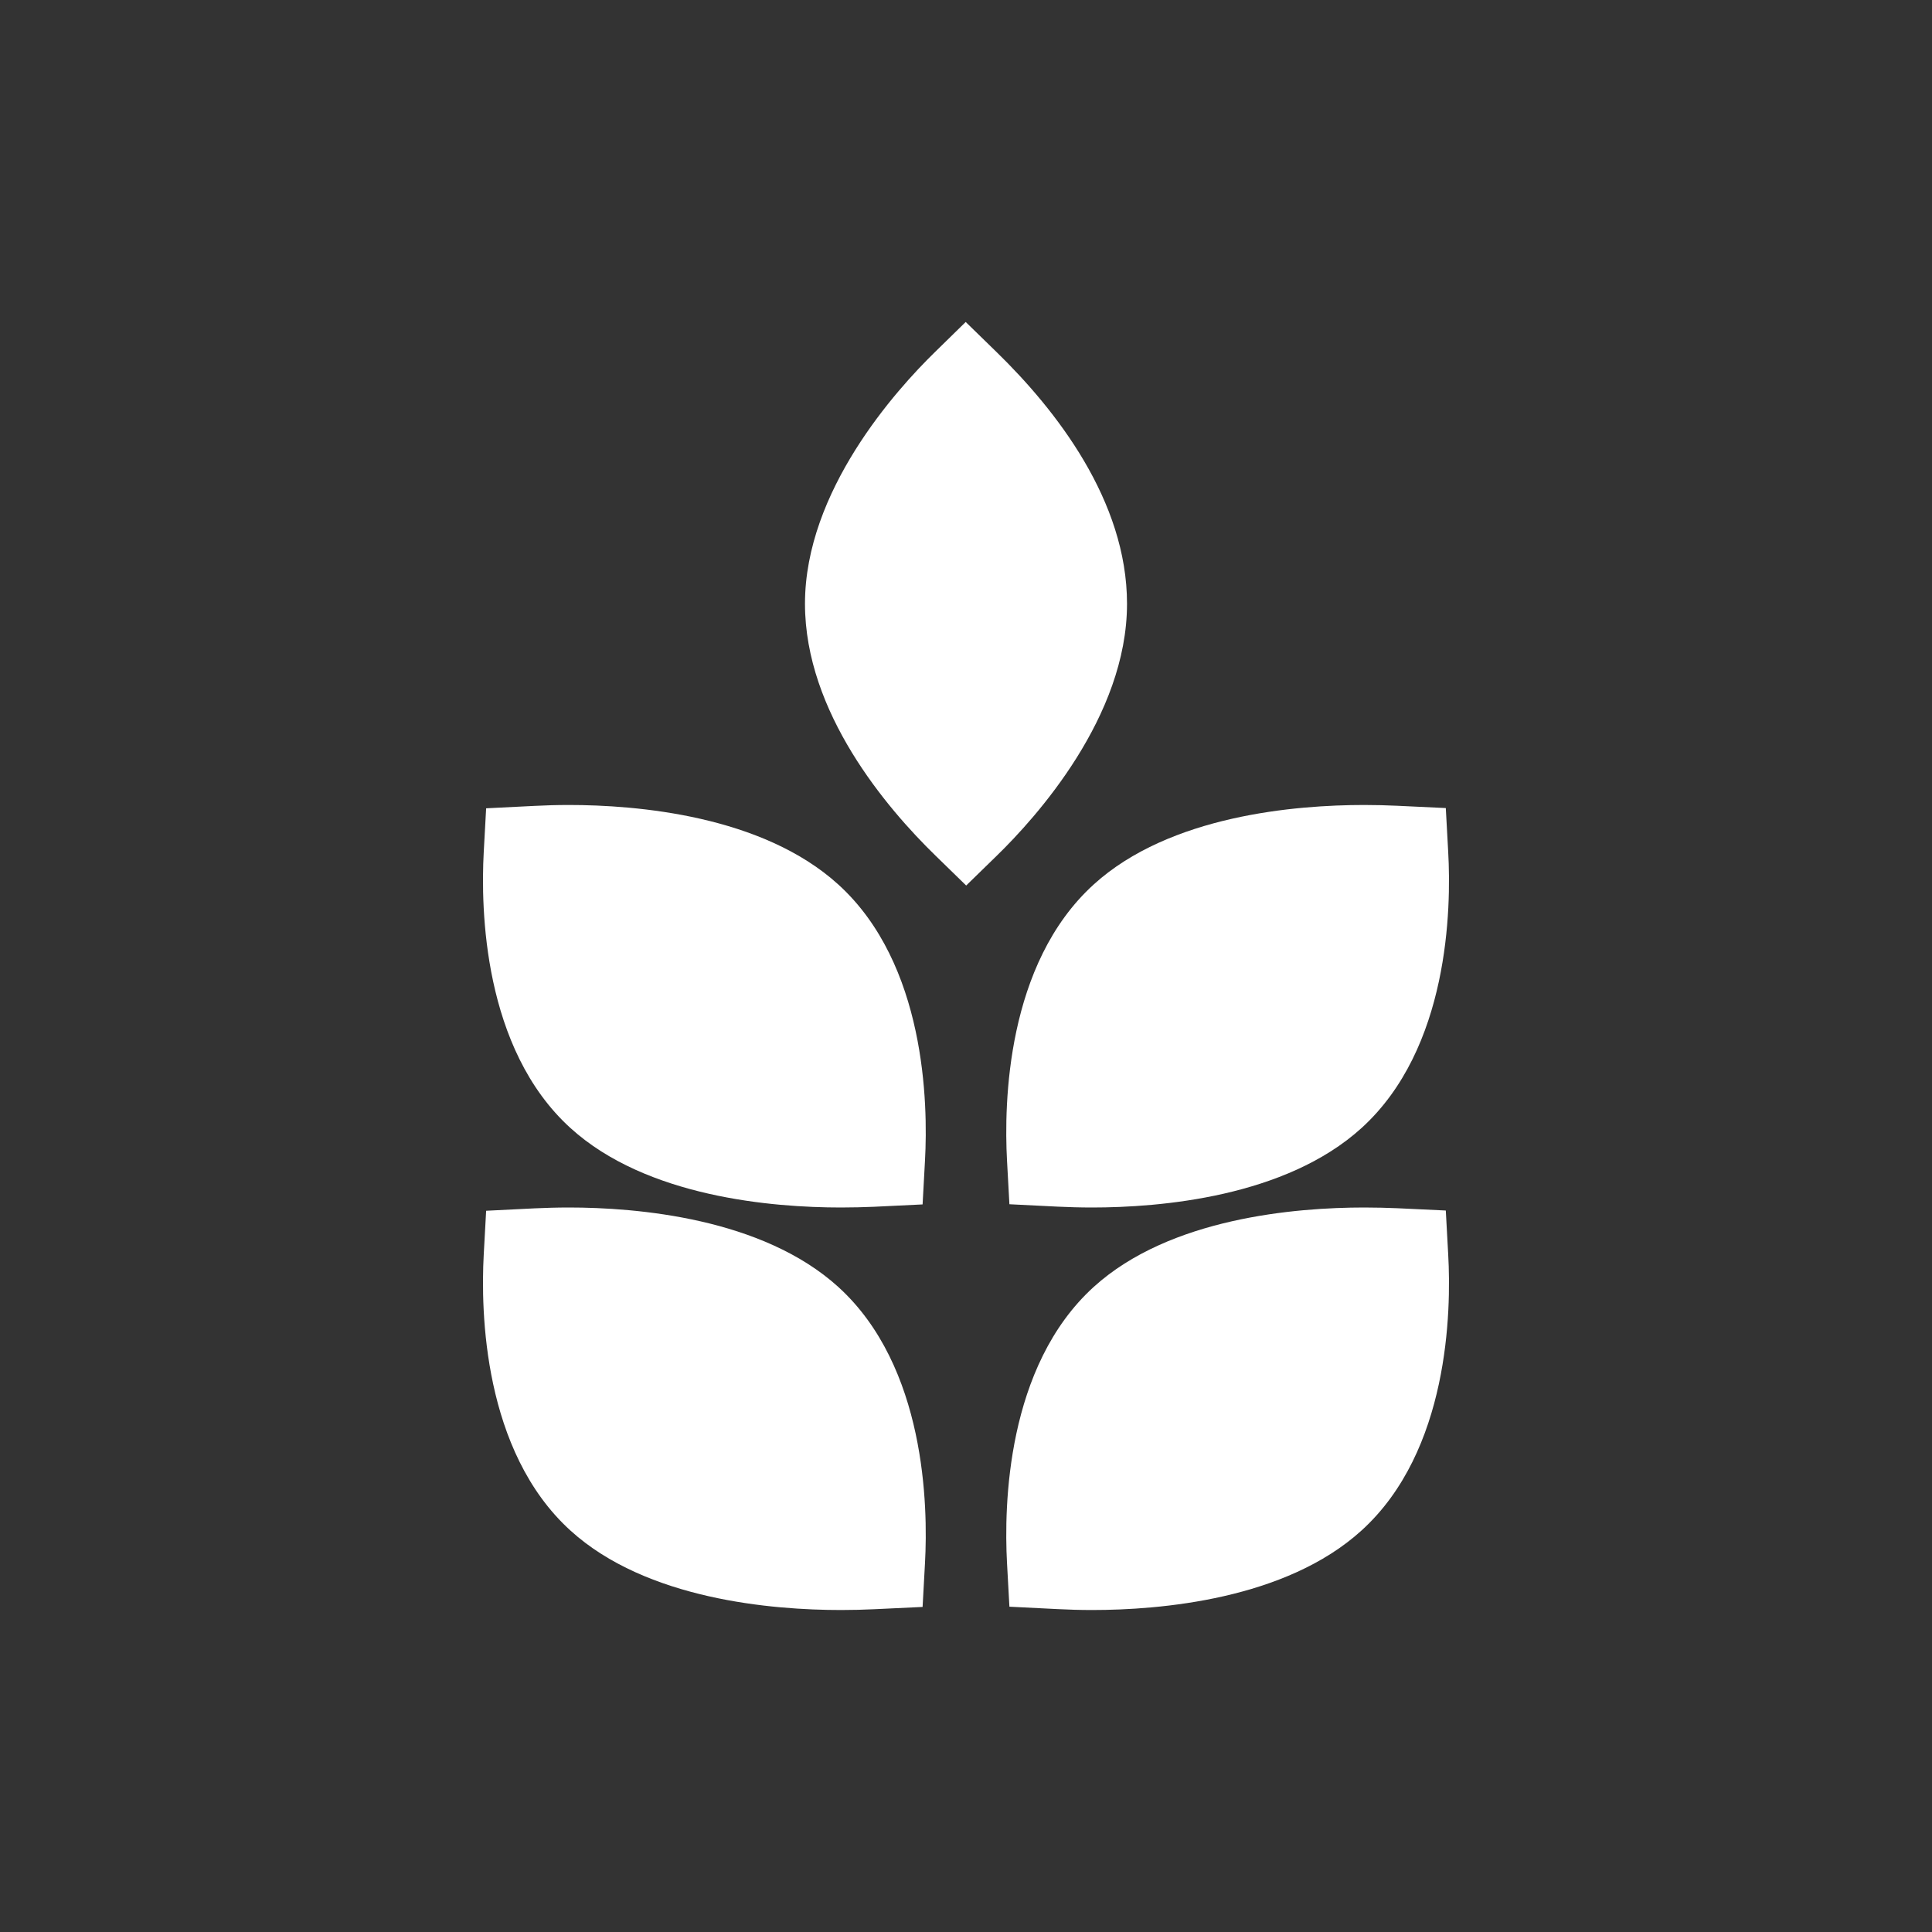
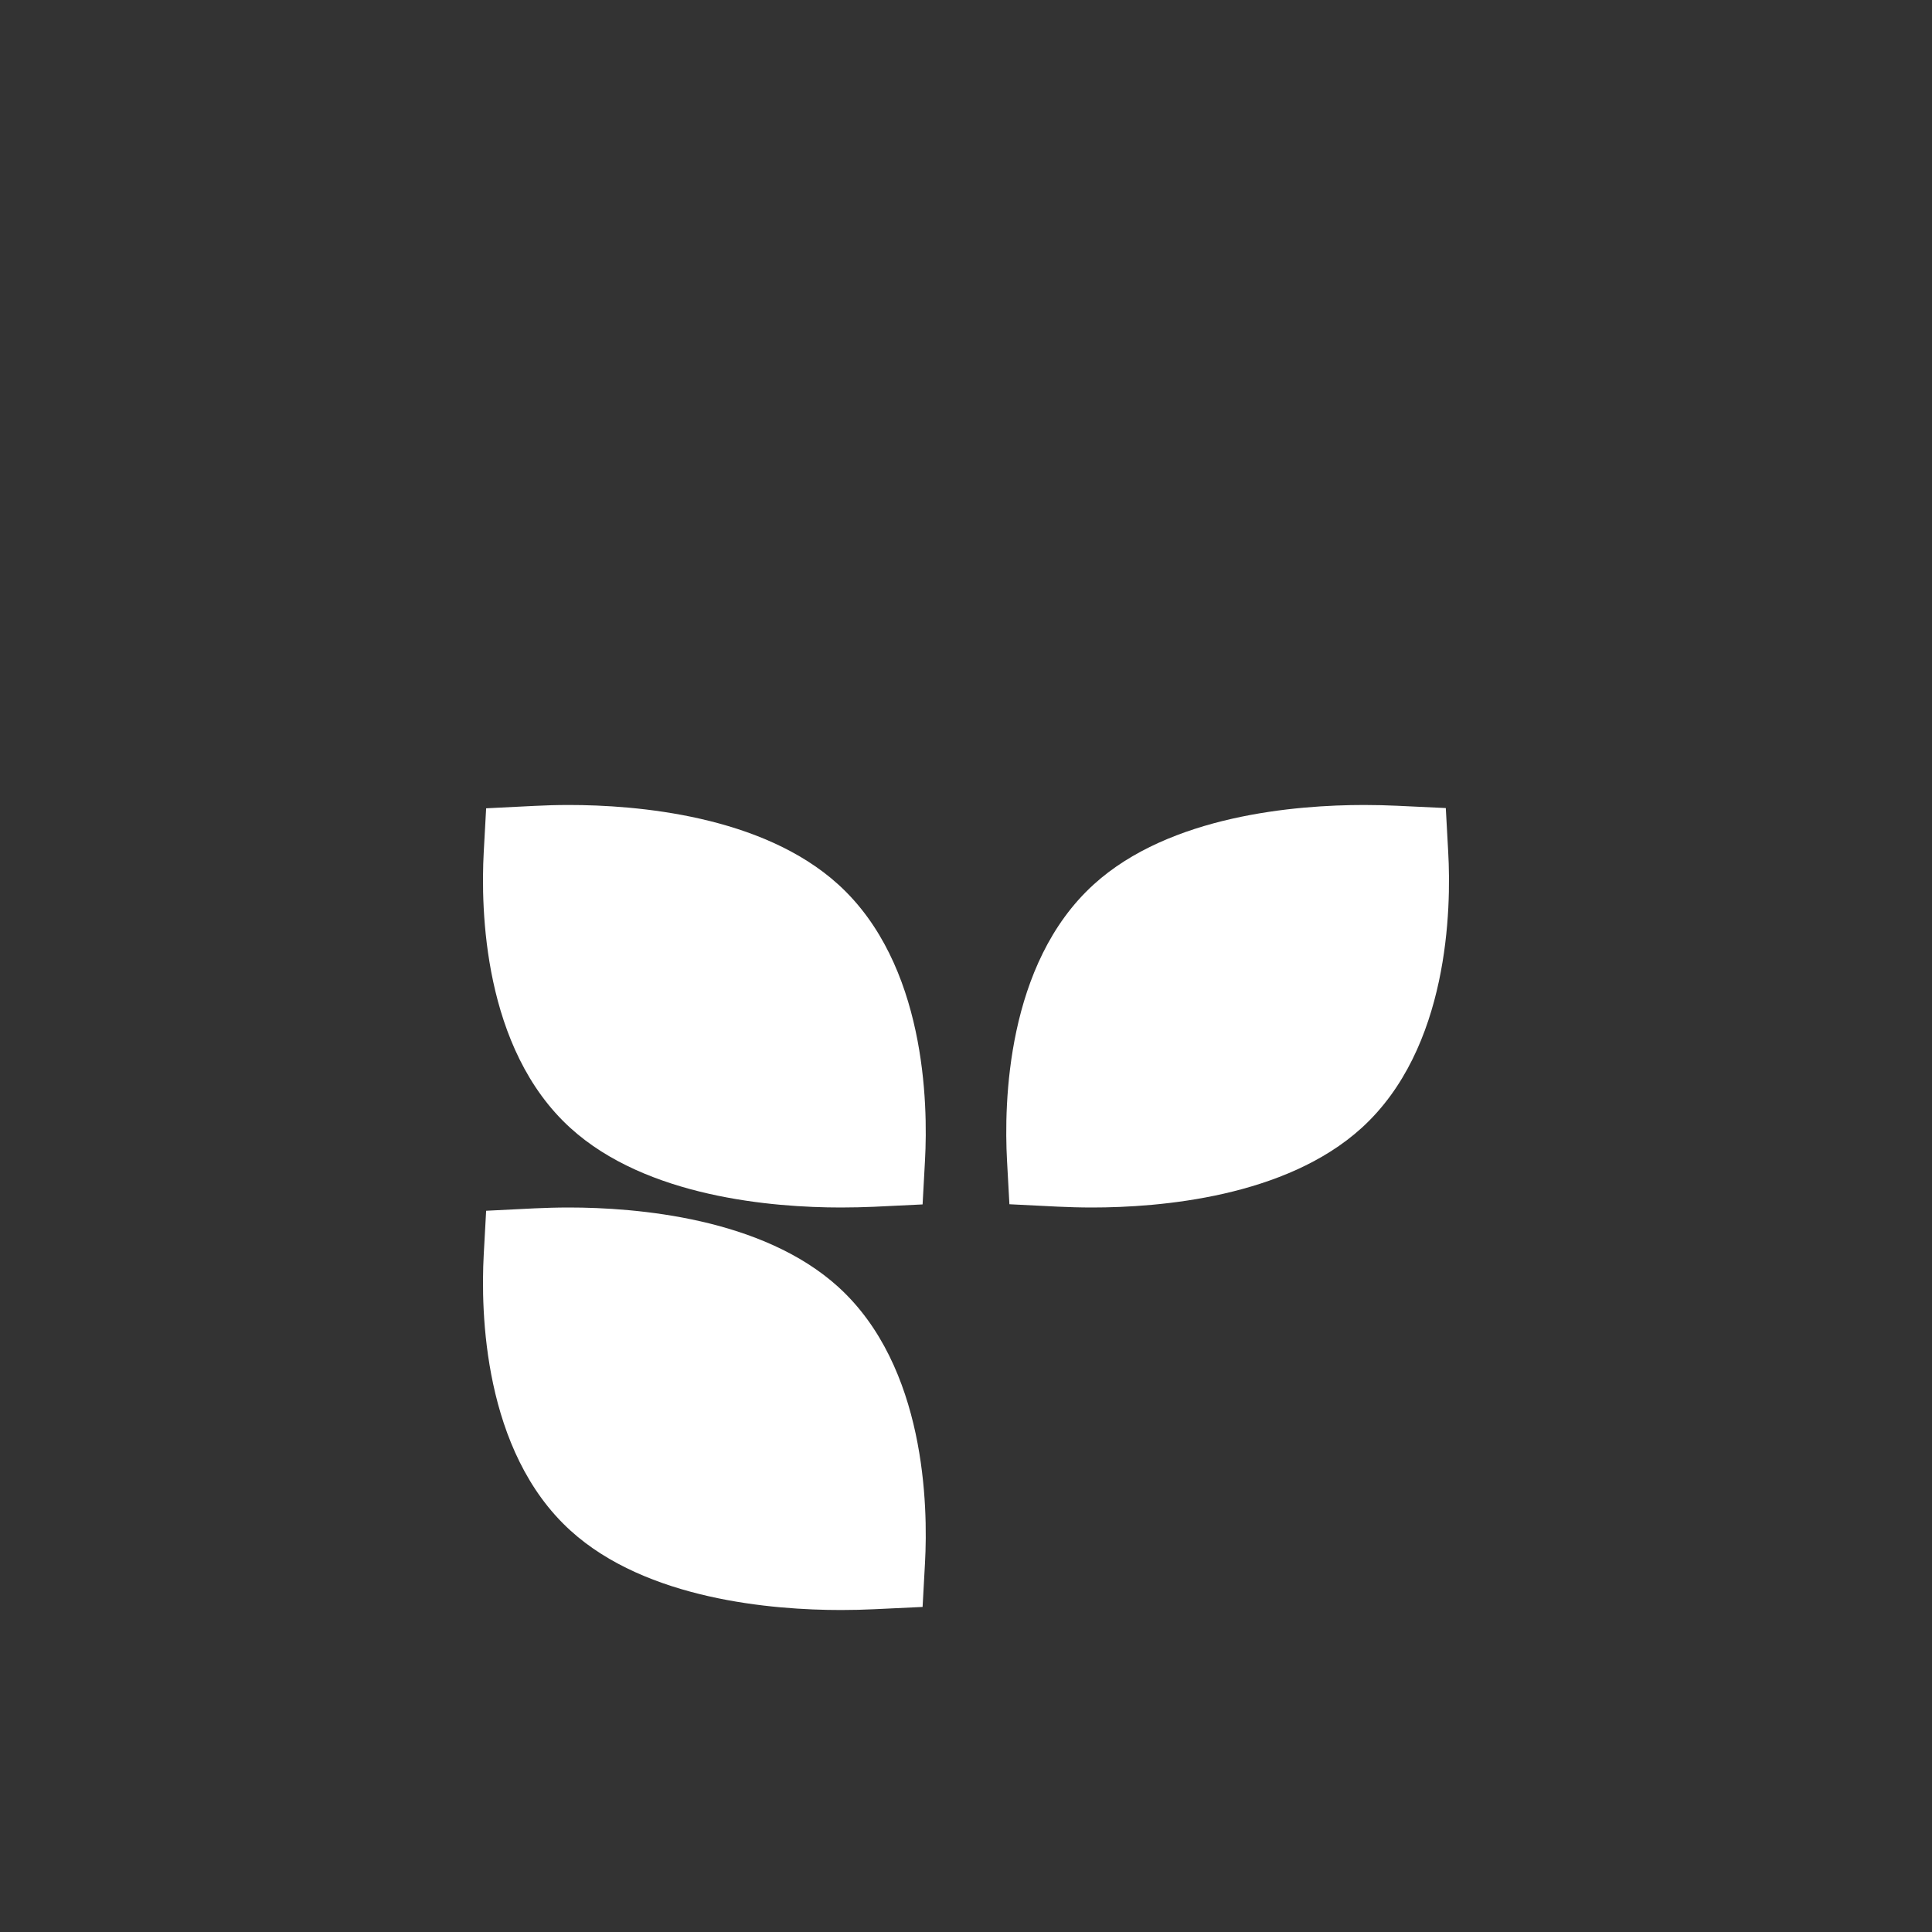
<svg xmlns="http://www.w3.org/2000/svg" width="32" height="32" viewBox="0 0 32 32" fill="none">
  <rect x="0" y="0" width="32" height="32" fill="#333333" stroke="none" />
-   <path d="M15.495 14.172C14.688 13.387 13.333 11.8 13.333 10C13.333 8.132 14.84 6.461 15.487 5.83L15.995 5.333L16.505 5.83C17.491 6.79 18.667 8.294 18.667 10C18.667 11.873 17.159 13.541 16.511 14.172L16.003 14.667L15.495 14.172Z" fill="#FFFFFF" />
  <path d="M13.929 20C12.796 20 10.709 19.829 9.449 18.684C8 17.368 7.962 15.052 8.012 14.117L8.052 13.388L8.855 13.348C9.031 13.339 9.222 13.333 9.421 13.333C10.547 13.333 12.625 13.505 13.886 14.651C15.334 15.967 15.372 18.283 15.321 19.218L15.281 19.949L14.475 19.988C14.304 19.995 14.122 20 13.929 20Z" fill="#FFFFFF" />
  <path d="M18.116 14.649C19.376 13.504 21.463 13.333 22.596 13.333C22.788 13.333 22.971 13.338 23.142 13.346L23.947 13.384L23.987 14.115C24.039 15.05 24.001 17.366 22.552 18.683C21.292 19.828 19.214 20 18.088 20C17.888 20 17.697 19.994 17.521 19.986L16.719 19.946L16.679 19.216C16.629 18.281 16.666 15.965 18.116 14.649Z" fill="#FFFFFF" />
  <path d="M13.929 26.667C12.796 26.667 10.709 26.496 9.449 25.351C8 24.035 7.962 21.718 8.012 20.783L8.052 20.054L8.855 20.014C9.031 20.006 9.222 20 9.421 20C10.547 20 12.625 20.172 13.886 21.317C15.334 22.634 15.372 24.95 15.321 25.885L15.281 26.616L14.475 26.654C14.304 26.662 14.122 26.667 13.929 26.667Z" fill="#FFFFFF" />
-   <path d="M18.116 21.315C19.376 20.171 21.463 20 22.596 20C22.788 20 22.971 20.005 23.142 20.012L23.947 20.05L23.987 20.782C24.039 21.717 24.001 24.033 22.552 25.349C21.292 26.495 19.214 26.667 18.088 26.667C17.888 26.667 17.697 26.661 17.521 26.652L16.719 26.612L16.679 25.883C16.629 24.948 16.666 22.632 18.116 21.315Z" fill="#FFFFFF" />
</svg>